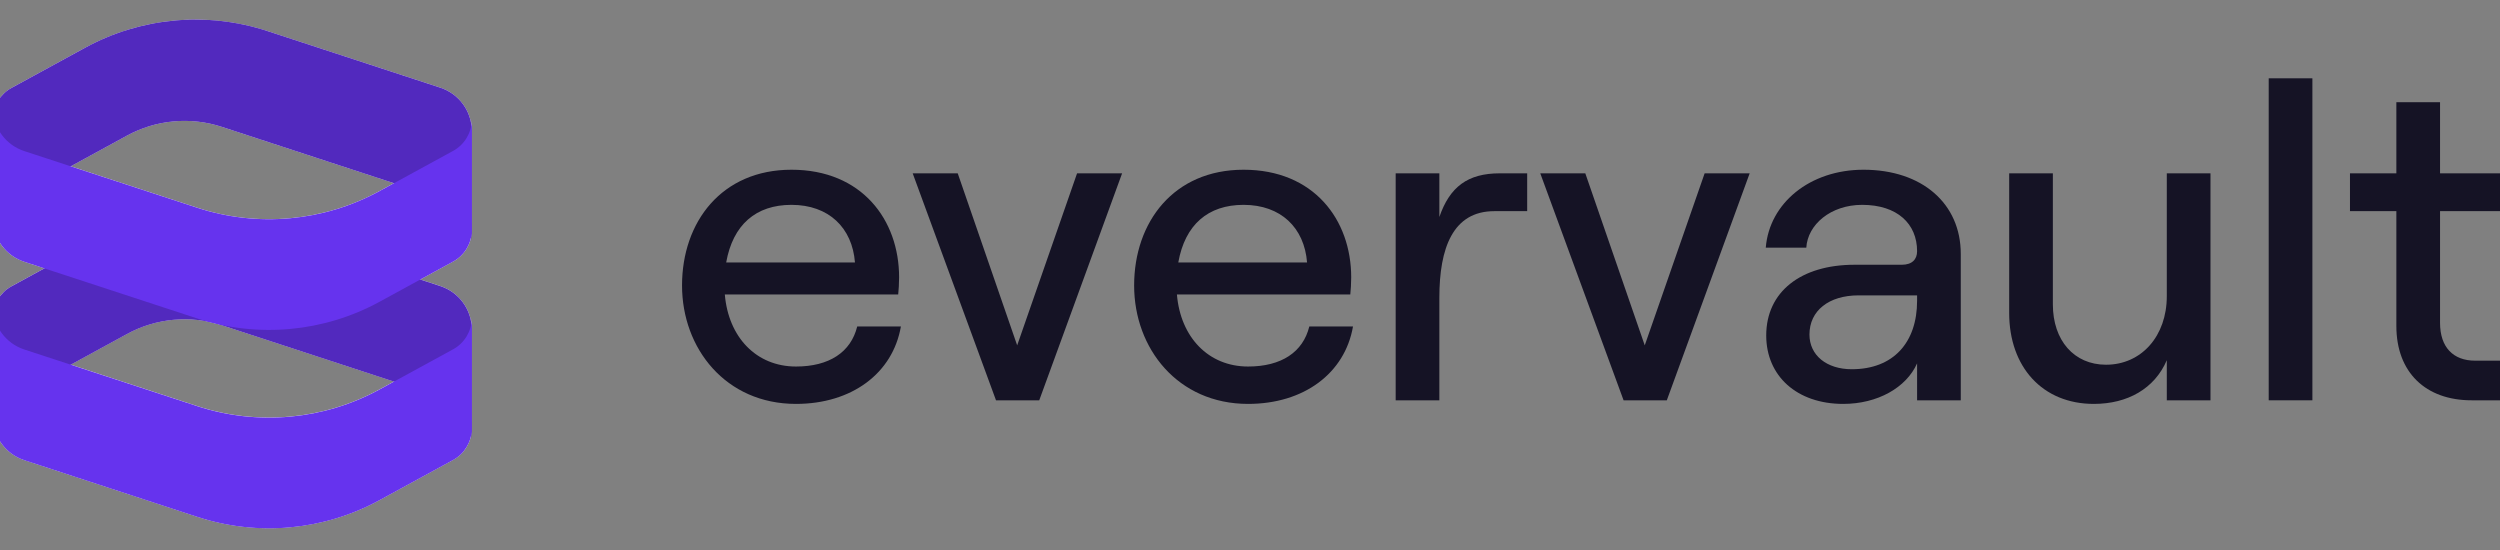
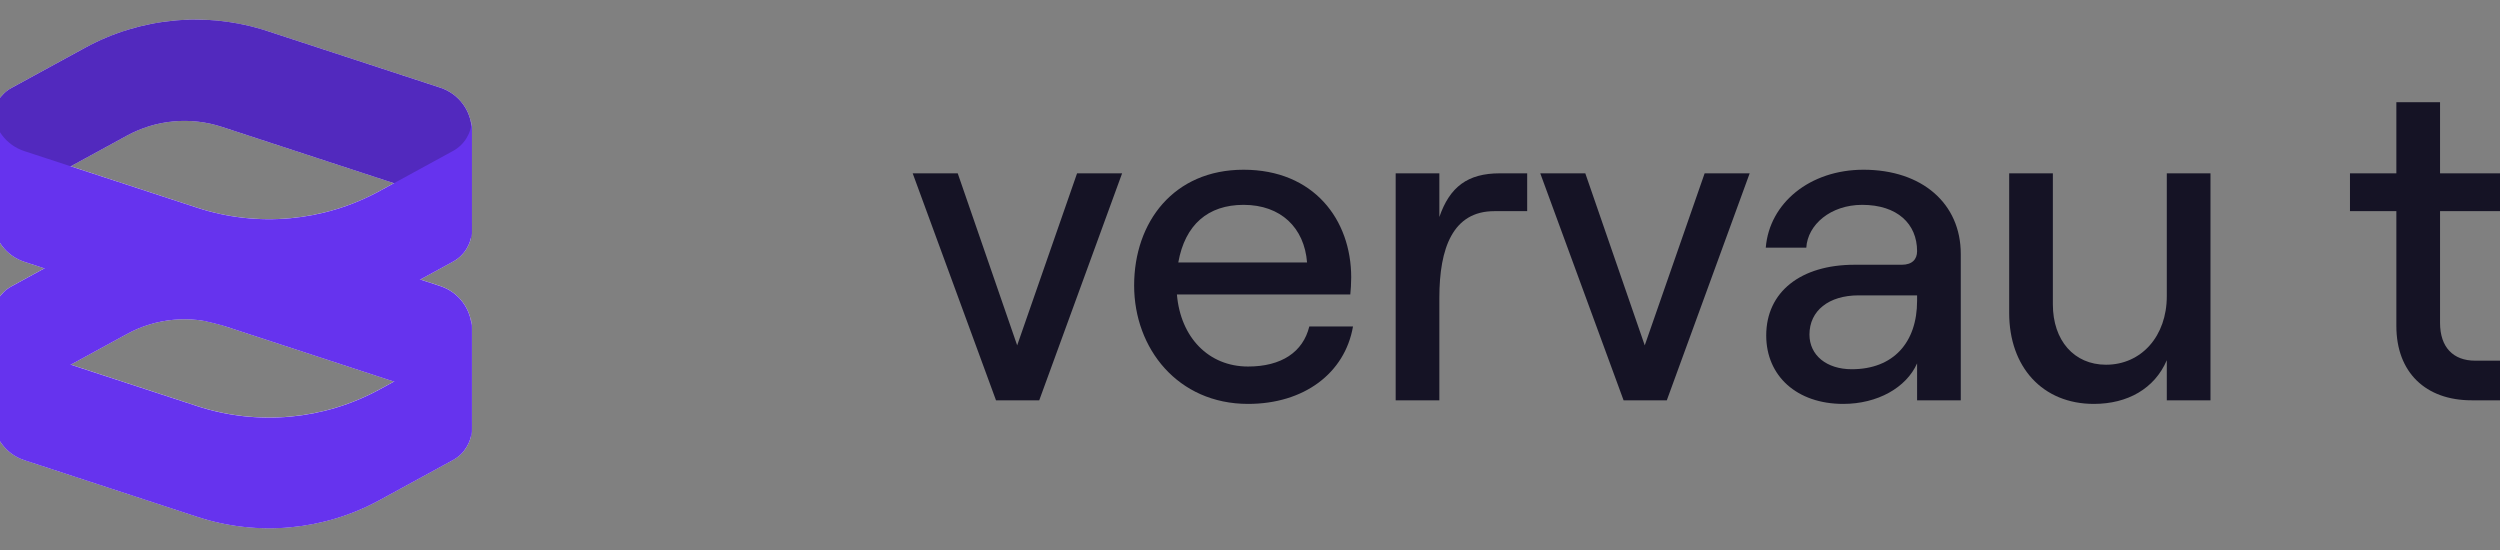
<svg xmlns="http://www.w3.org/2000/svg" preserveAspectRatio="xMidYMid slice" width="300px" height="66px" viewBox="0 0 1024 224" fill="none">
  <rect x="0" y="0" width="1024" height="224" fill="#808080" stroke="none" />
-   <path d="M352.032 132.952C349.464 143.407 340.66 149.276 327.088 149.276C310.947 149.276 299.576 137.354 298.109 119.93H368.722C368.905 118.28 369.089 115.345 369.089 112.961C369.089 89.484 353.866 69.125 325.254 69.125C296.825 69.125 280.685 90.401 280.685 116.262C280.685 141.94 298.475 164.499 327.088 164.499C349.831 164.499 366.521 152.027 369.822 132.952H352.032ZM325.254 83.431C340.477 83.431 350.014 92.785 351.115 106.908H298.659C301.41 91.501 310.764 83.431 325.254 83.431Z" fill="#151325" />
  <path d="M426.163 163.032L459.91 70.593H441.569L417.176 140.656L392.965 70.593H374.624L408.555 163.032H426.163Z" fill="#151325" />
  <path d="M536.159 132.952C533.592 143.407 524.788 149.276 511.215 149.276C495.075 149.276 483.704 137.354 482.236 119.93H552.85C553.033 118.28 553.217 115.345 553.217 112.961C553.217 89.484 537.993 69.125 509.381 69.125C480.952 69.125 464.812 90.401 464.812 116.262C464.812 141.94 482.603 164.499 511.215 164.499C533.958 164.499 550.649 152.027 553.95 132.952H536.159ZM509.381 83.431C524.604 83.431 534.142 92.785 535.242 106.908H482.787C485.538 91.501 494.892 83.431 509.381 83.431Z" fill="#151325" />
  <path d="M624.886 70.593H613.698C600.676 70.593 593.339 76.095 589.121 88.383V70.593H571.33V163.032H589.121V121.214C589.121 101.039 594.623 85.999 611.497 85.999H624.886V70.593Z" fill="#151325" />
  <path d="M681.756 163.032L715.504 70.593H697.163L672.769 140.656L648.559 70.593H630.218L664.149 163.032H681.756Z" fill="#151325" />
  <path d="M761.861 69.125C740.035 69.125 723.528 82.698 722.061 100.855H738.568C739.118 91.501 748.472 83.431 761.311 83.431C775.617 83.431 783.687 91.135 783.687 102.323C783.687 105.624 781.67 107.825 777.451 107.825H758.193C736.367 107.825 722.244 118.83 722.244 136.621C722.244 153.128 734.716 164.499 753.608 164.499C767.547 164.499 779.285 157.896 783.687 147.992V163.032H801.478V103.423C801.478 82.881 785.705 69.125 761.861 69.125ZM757.093 150.377C746.822 150.377 739.852 144.691 739.852 136.254C739.852 126.533 747.739 120.297 759.844 120.297H783.687V122.498C783.687 139.555 773.966 150.377 757.093 150.377Z" fill="#151325" />
  <path d="M885.386 70.593V120.664C885.386 136.804 875.115 148.542 860.625 148.542C847.603 148.542 838.983 138.638 838.983 123.965V70.593H821.192V127.45C821.192 149.459 834.764 164.499 855.673 164.499C869.429 164.499 880.434 158.263 885.386 146.708V163.032H903.177V70.593H885.386Z" fill="#151325" />
-   <path d="M944.681 163.032V31.893H926.89V163.032H944.681Z" fill="#151325" />
  <path d="M978.881 70.593H959.99V85.999H978.881V132.769C978.881 151.66 990.803 163.032 1009.51 163.032H1024V146.892H1010.98C1001.99 146.892 996.672 141.389 996.672 131.485V85.999H1024V70.593H996.672V41.614H978.881V70.593Z" fill="#151325" />
  <g clip-path="url(#clip0_1_38)">
    <path d="M38.97 102.886L38.97 102.886C60.999 90.861 87.019 88.472 110.87 96.284L111.801 93.439L110.87 96.284L181.31 119.353C187.639 121.425 191.954 127.284 192.056 133.939V164.318C189.655 161.809 186.633 159.862 183.177 158.73L94.204 129.592C80.606 125.138 65.772 126.5 53.212 133.356L6.172 159.032C5.023 159.659 3.962 160.404 3 161.246L3 129.122C3.103 124.98 5.407 121.205 9.046 119.219C9.046 119.219 9.046 119.219 9.046 119.219L38.97 102.886Z" stroke="white" stroke-width="6" />
    <path d="M1.58308e-06 169.981L0 124.901C0.112 132.846 5.26 139.843 12.813 142.317L83.253 165.386C107.891 173.455 134.768 170.987 157.524 158.566L187.447 142.233C192.039 139.727 194.94 134.959 195.056 129.731V174.811C194.94 180.039 192.039 184.807 187.447 187.313L157.524 203.646C134.768 216.067 107.891 218.535 83.253 210.466L12.813 187.396C5.26 184.923 0.112 177.926 1.58308e-06 169.981Z" fill="white" />
    <path d="M9.046 38.431L9.046 38.431L38.97 22.098C60.999 10.074 87.019 7.685 110.87 15.496L181.31 38.565C187.639 40.638 191.954 46.496 192.056 53.151V83.53C189.655 81.021 186.633 79.074 183.177 77.943L94.204 48.804C80.606 44.35 65.772 45.713 53.212 52.568L6.172 78.244C5.023 78.871 3.962 79.616 3 80.459L3 48.335C3.103 44.193 5.407 40.418 9.046 38.431Z" stroke="white" stroke-width="6" />
    <path d="M1.58308e-06 89.194L0 44.114C0.112 52.059 5.26 59.056 12.813 61.53L83.253 84.598C107.891 92.667 134.768 90.2 157.524 77.779L187.447 61.446C192.039 58.94 194.94 54.172 195.056 48.944V94.023C194.94 99.252 192.039 104.019 187.447 106.525L157.524 122.858C134.768 135.279 107.891 137.747 83.253 129.678L12.813 106.609C5.26 104.136 0.112 97.139 1.58308e-06 89.194Z" fill="white" />
  </g>
  <g clip-path="url(#clip1_1_38)">
    <path d="M195.056 133.944V179.033C194.944 171.086 189.796 164.088 182.244 161.614L93.27 132.469C80.459 128.272 66.483 129.556 54.65 136.016L7.609 161.698C3.018 164.204 0.116 168.973 6.27447e-07 174.202L0 129.113C0.116 123.884 3.018 119.115 7.609 116.609L37.532 100.273C60.288 87.849 87.166 85.381 111.803 93.451L182.244 116.525C189.796 118.999 194.944 125.997 195.056 133.944Z" fill="#6633EE" />
-     <path d="M195.056 133.944V179.033C194.944 171.086 189.796 164.088 182.244 161.614L93.27 132.469C80.459 128.272 66.483 129.556 54.65 136.016L7.609 161.698C3.018 164.204 0.116 168.973 6.27447e-07 174.202L0 129.113C0.116 123.884 3.018 119.115 7.609 116.609L37.532 100.273C60.288 87.849 87.166 85.381 111.803 93.451L182.244 116.525C189.796 118.999 194.944 125.997 195.056 133.944Z" fill="black" fill-opacity="0.2" />
    <path d="M1.58308e-06 170.015L0 124.926C0.112 132.873 5.26 139.872 12.813 142.346L83.253 165.419C107.891 173.49 134.768 171.021 157.524 158.598L187.447 142.261C192.039 139.755 194.94 134.987 195.056 129.757V174.846C194.94 180.075 192.039 184.844 187.447 187.35L157.524 203.687C134.768 216.11 107.891 218.579 83.253 210.508L12.813 187.434C5.26 184.96 0.112 177.962 1.58308e-06 170.015Z" fill="#6633EE" />
    <path d="M195.056 53.14V98.229C194.944 90.282 189.796 83.284 182.244 80.81L93.27 51.666C80.459 47.469 66.483 48.752 54.65 55.213L7.609 80.894C3.018 83.4 0.116 88.169 6.27447e-07 93.398L0 48.309C0.116 43.08 3.018 38.312 7.609 35.805L37.532 19.469C60.288 7.045 87.166 4.577 111.803 12.648L182.244 35.721C189.796 38.195 194.944 45.193 195.056 53.14Z" fill="#6633EE" />
    <path d="M195.056 53.14V98.229C194.944 90.282 189.796 83.284 182.244 80.81L93.27 51.666C80.459 47.469 66.483 48.752 54.65 55.213L7.609 80.894C3.018 83.4 0.116 88.169 6.27447e-07 93.398L0 48.309C0.116 43.08 3.018 38.312 7.609 35.805L37.532 19.469C60.288 7.045 87.166 4.577 111.803 12.648L182.244 35.721C189.796 38.195 194.944 45.193 195.056 53.14Z" fill="black" fill-opacity="0.2" />
    <path d="M1.58308e-06 89.211L0 44.123C0.112 52.069 5.26 59.068 12.813 61.542L83.253 84.615C107.891 92.686 134.768 90.218 157.524 77.794L187.447 61.458C192.039 58.951 194.94 54.183 195.056 48.953V94.042C194.94 99.272 192.039 104.04 187.447 106.547L157.524 122.883C134.768 135.306 107.891 137.775 83.253 129.704L12.813 106.63C5.26 104.157 0.112 97.158 1.58308e-06 89.211Z" fill="#6633EE" />
  </g>
  <defs>
    <clipPath id="clip0_1_38">
      <rect width="195.056" height="223.199" fill="white" />
    </clipPath>
    <clipPath id="clip1_1_38">
      <rect width="195.056" height="223.244" fill="white" />
    </clipPath>
  </defs>
</svg>